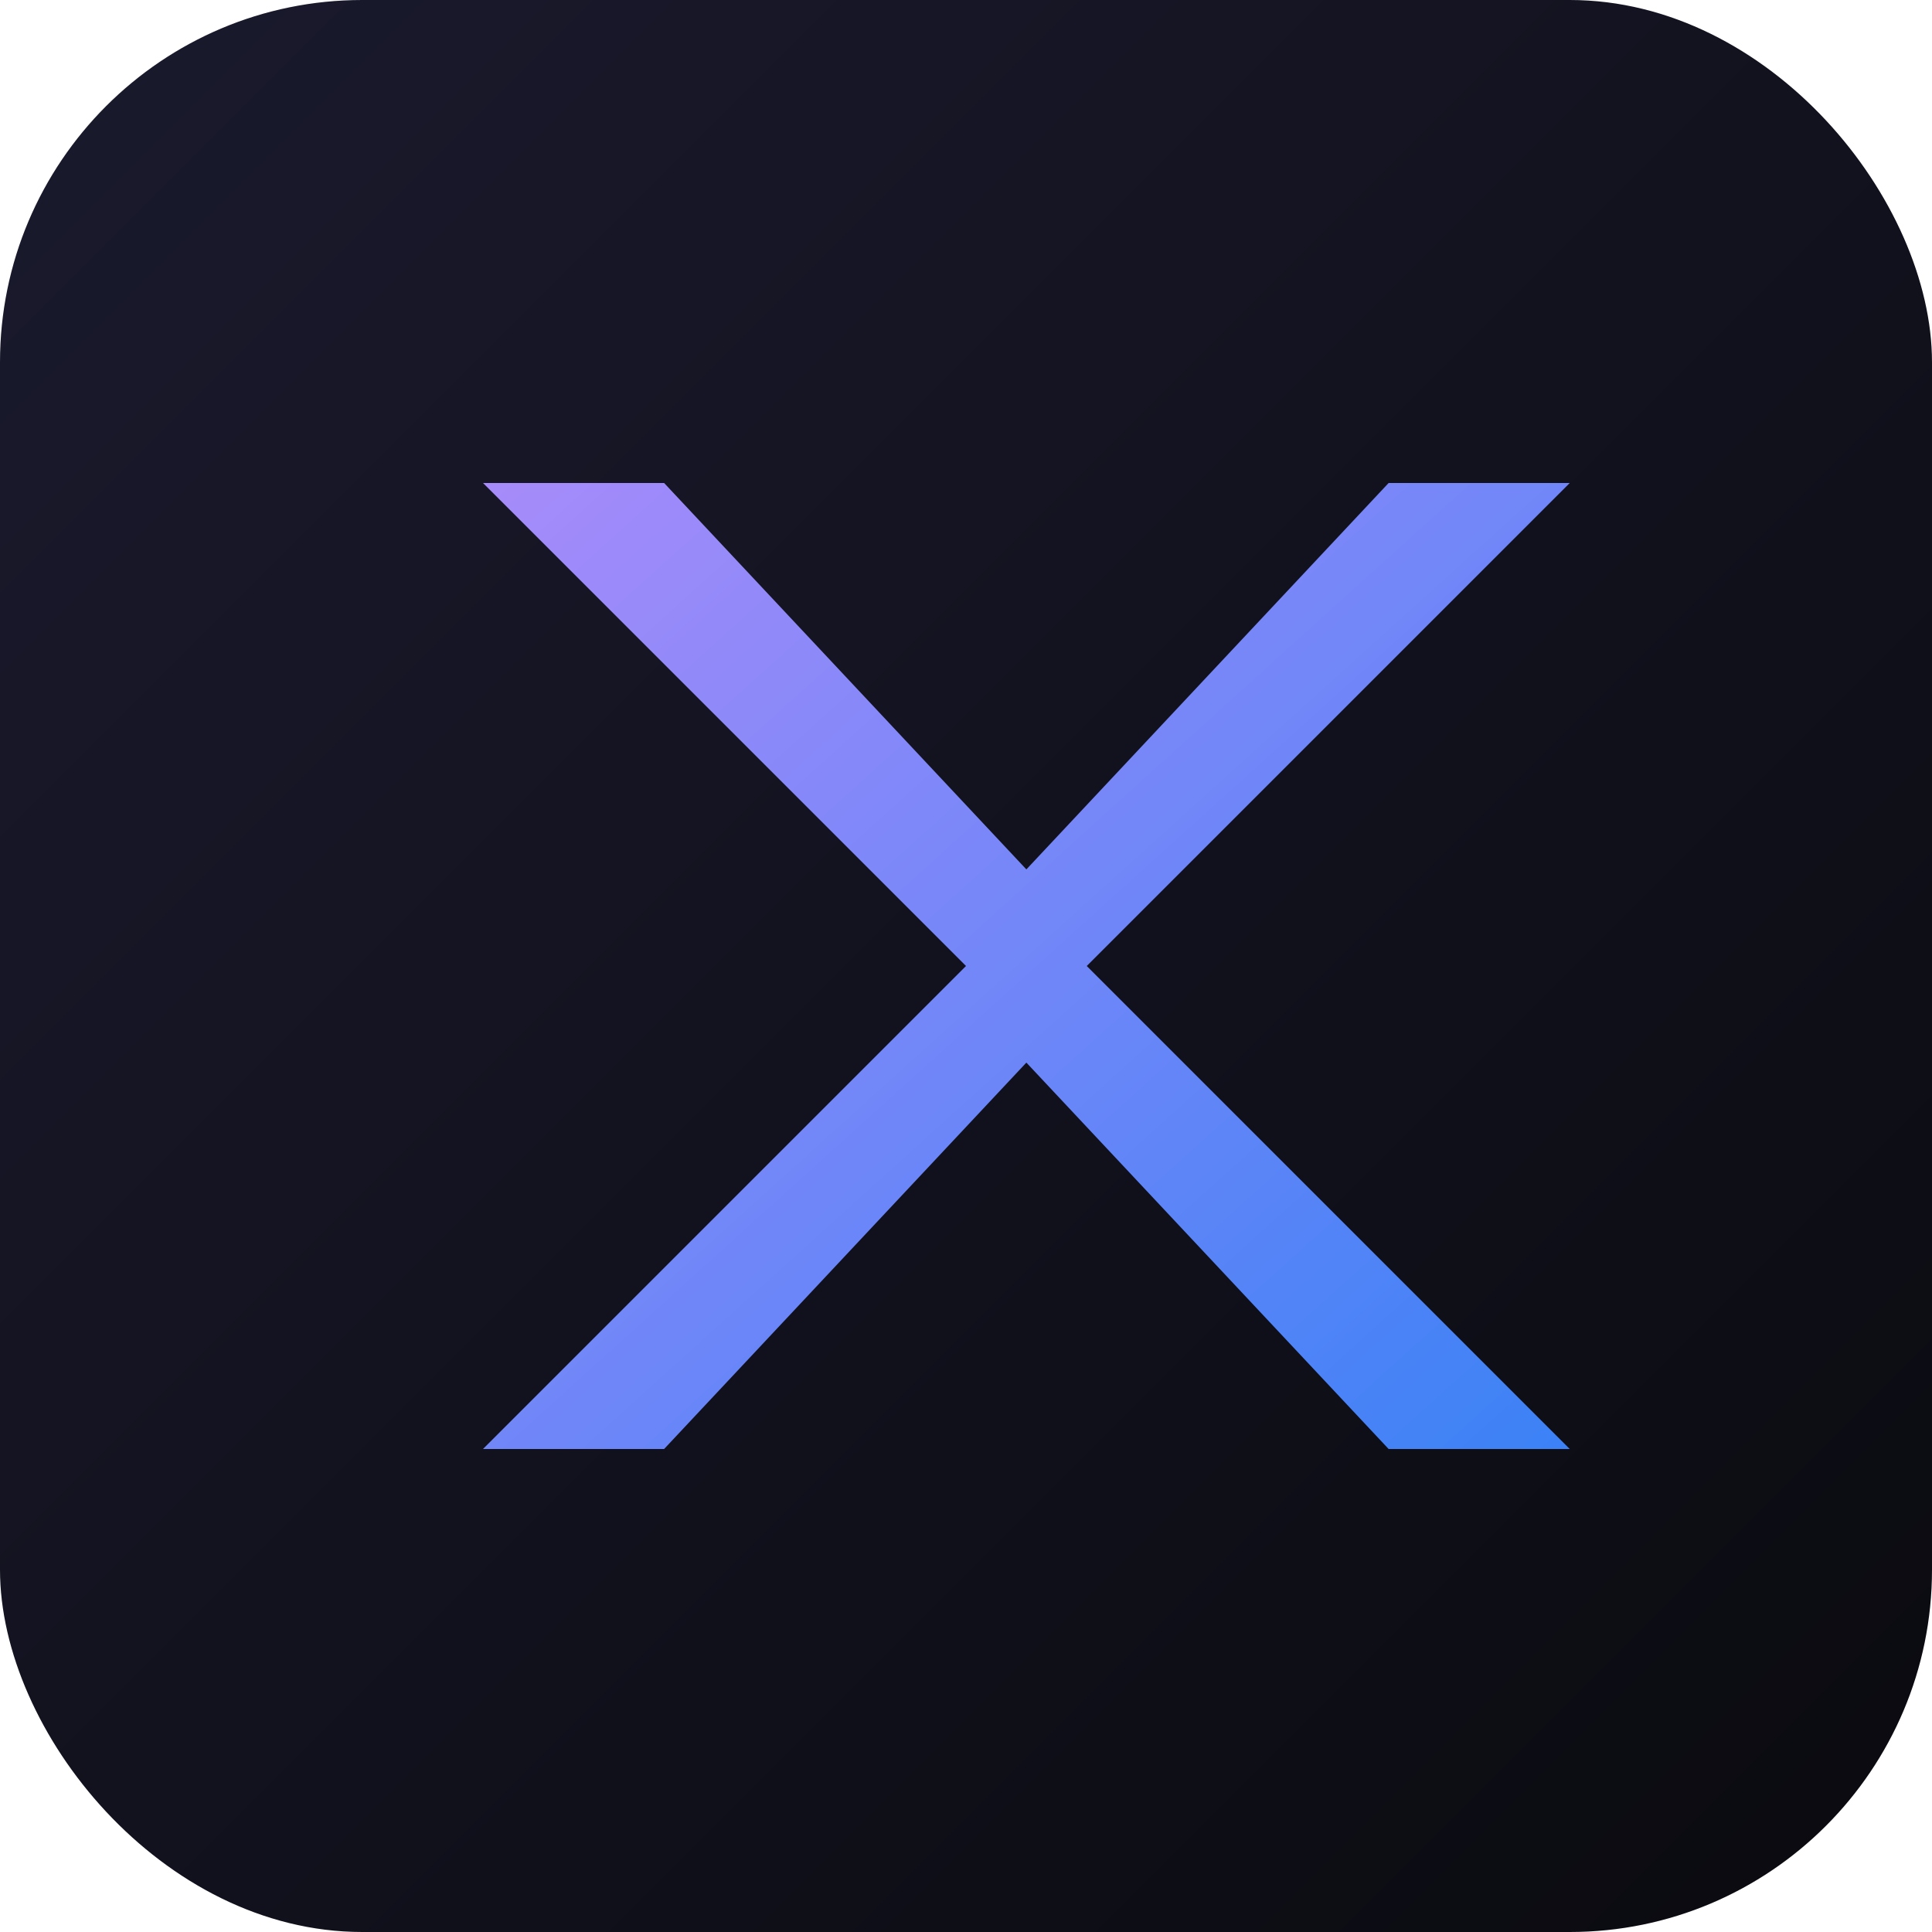
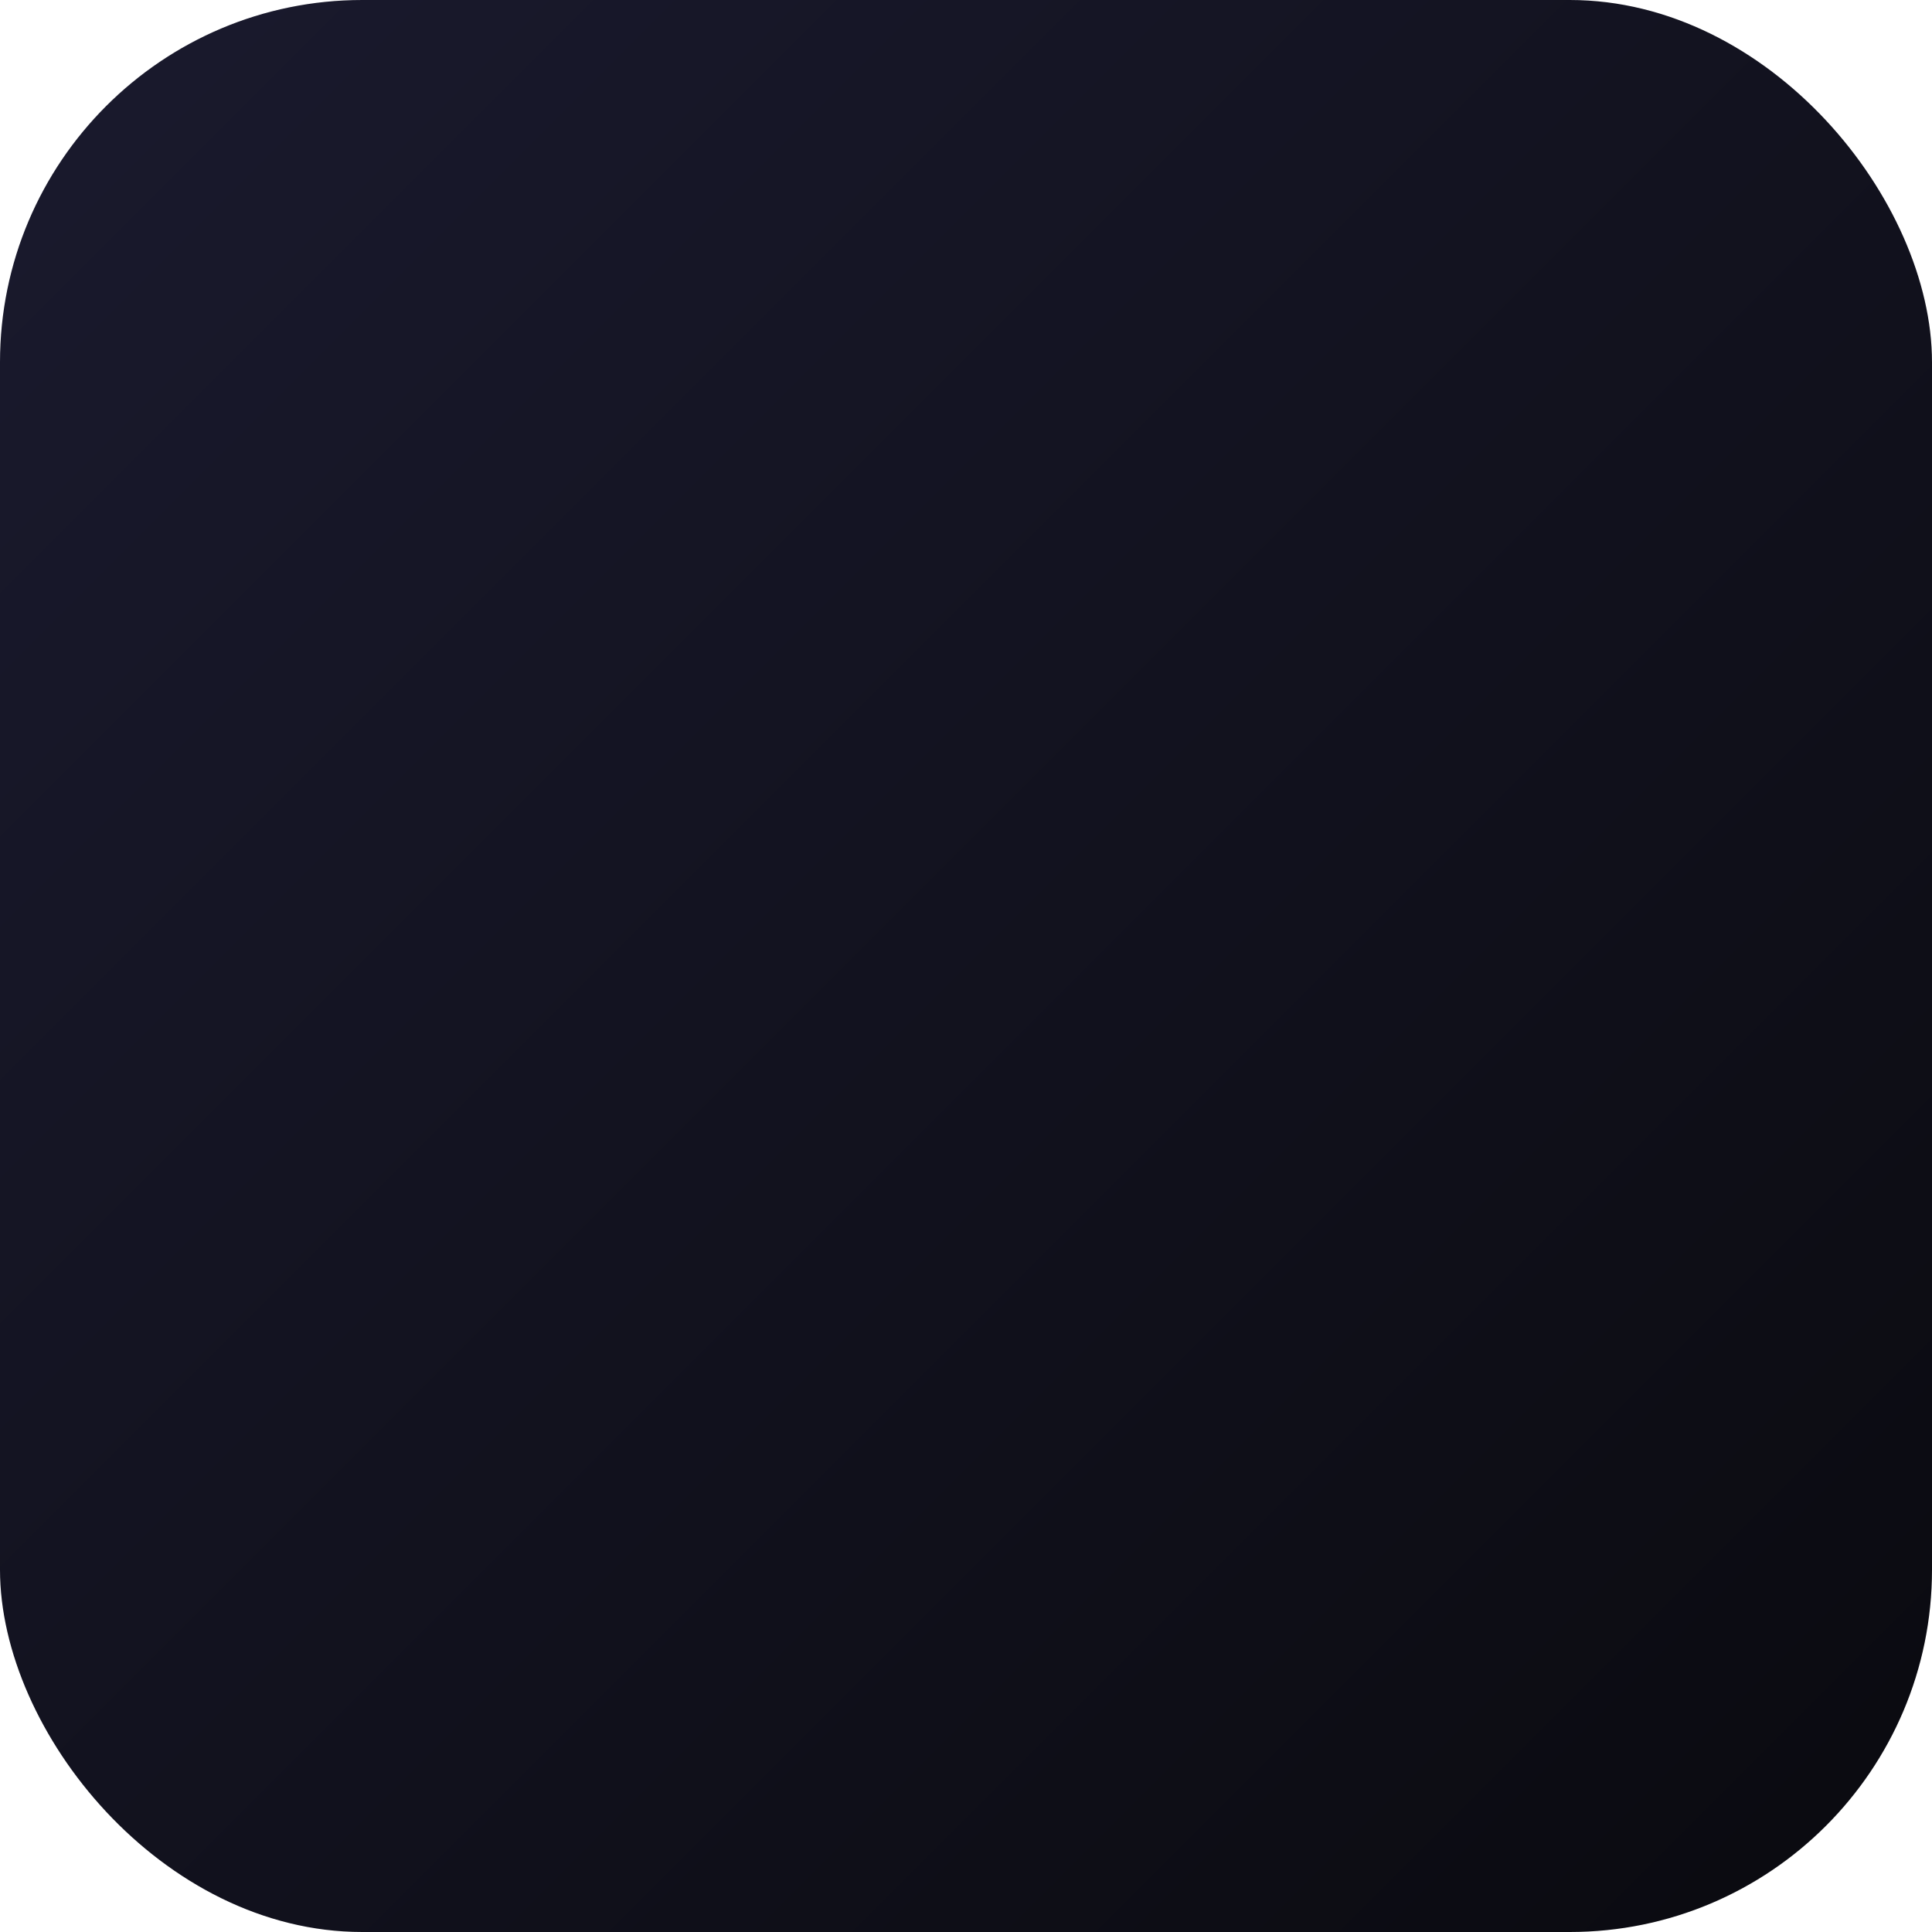
<svg xmlns="http://www.w3.org/2000/svg" viewBox="0 0 16 16">
  <defs>
    <linearGradient id="bg" x1="0%" y1="0%" x2="100%" y2="100%">
      <stop offset="0%" style="stop-color:#1a1a2e" />
      <stop offset="100%" style="stop-color:#0a0a0f" />
    </linearGradient>
    <linearGradient id="x" x1="0%" y1="0%" x2="100%" y2="100%">
      <stop offset="0%" style="stop-color:#a78bfa" />
      <stop offset="100%" style="stop-color:#3b82f6" />
    </linearGradient>
  </defs>
  <rect width="16" height="16" rx="3" fill="url(#bg)" />
-   <path d="M4 4 L8 8 L4 12 L5.5 12 L8.5 8.8 L11.5 12 L13 12 L9 8 L13 4 L11.5 4 L8.5 7.2 L5.5 4 Z" fill="url(#x)" />
</svg>